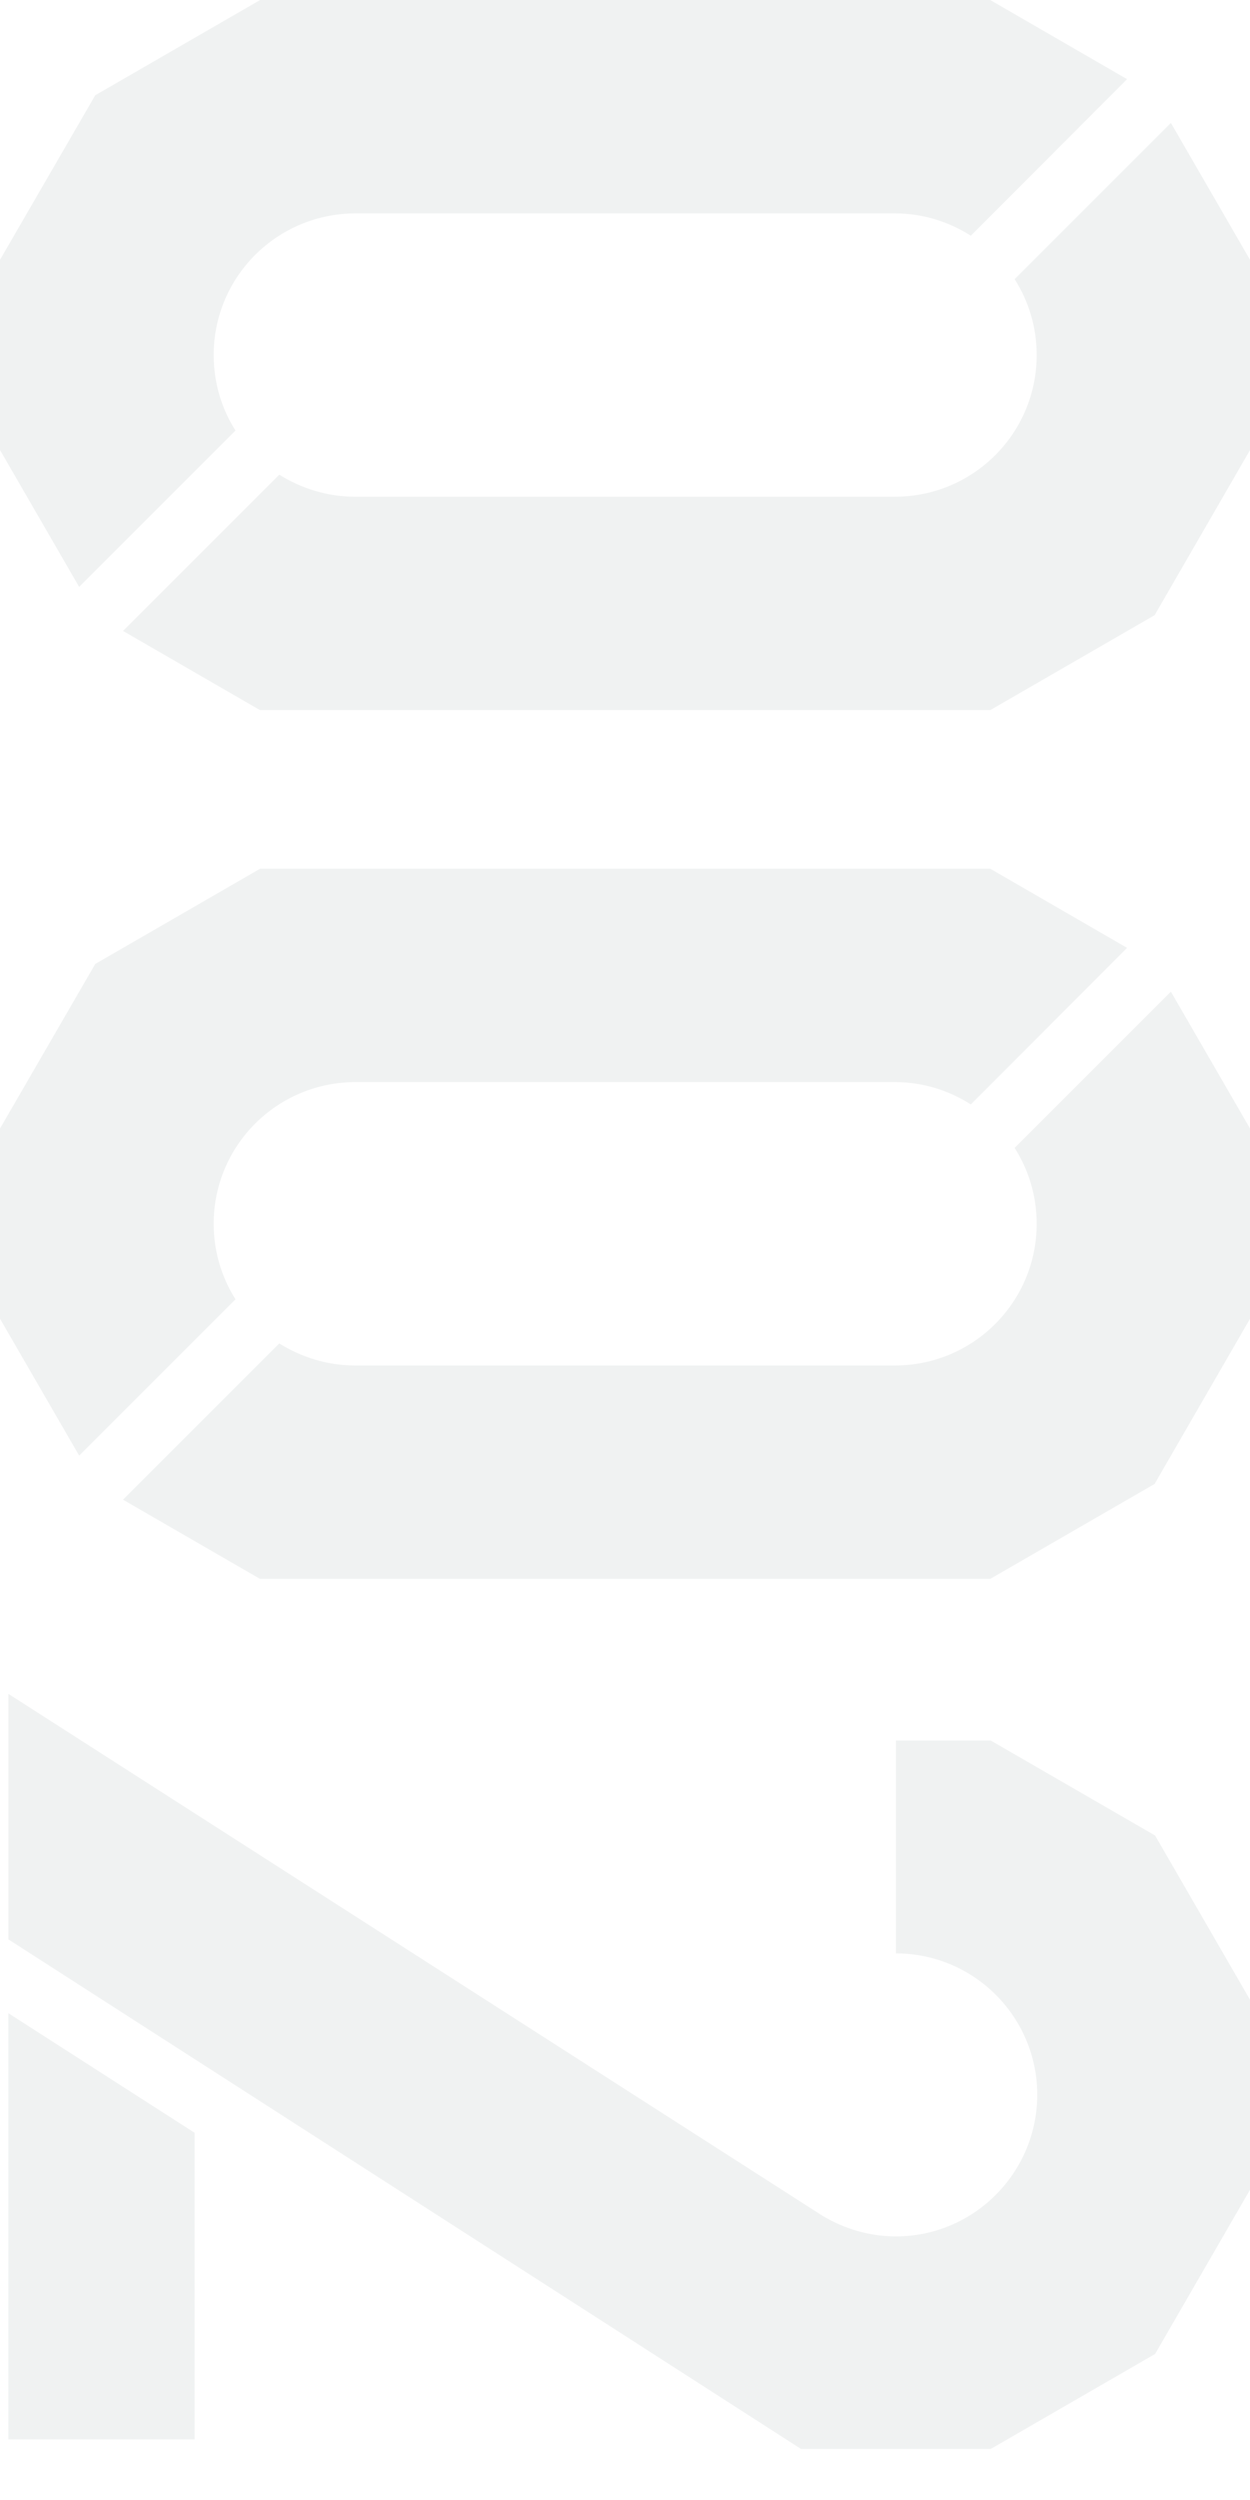
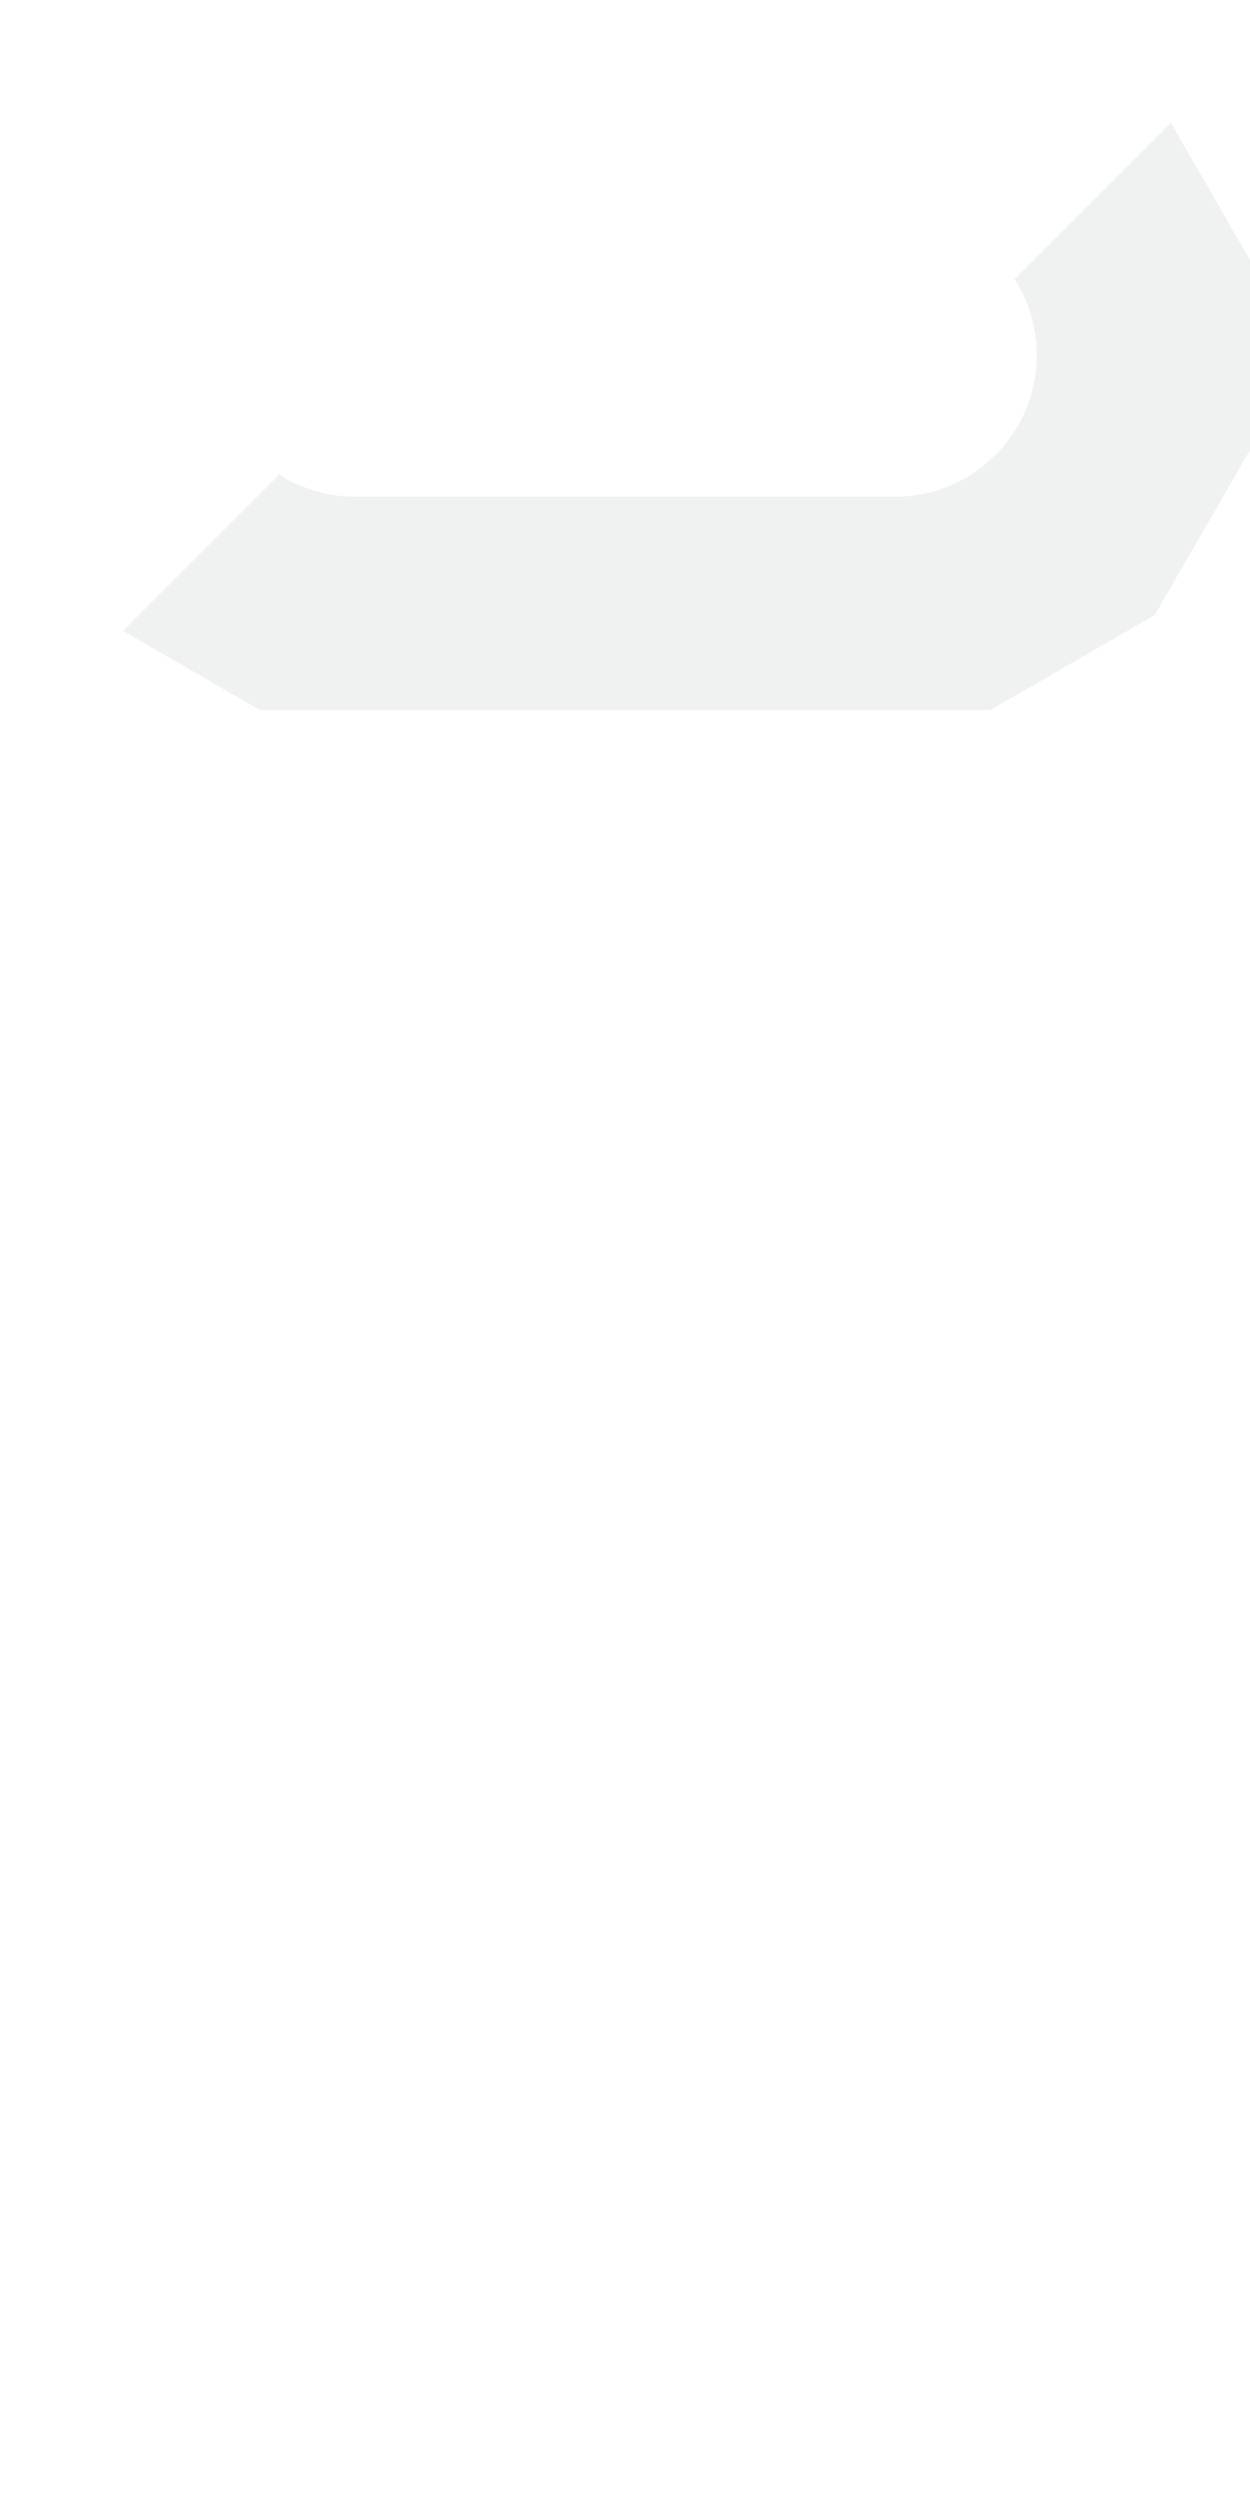
<svg xmlns="http://www.w3.org/2000/svg" fill="none" height="48" viewBox="0 0 24 48" width="24">
  <g fill="#e6e9e9" opacity=".6">
-     <path d="m22.178 45.196 1.823-3.154v-3.646l-1.823-3.154-3.154-1.823h-1.823v4.086c1.497 0 2.714 1.217 2.714 2.714 0 1.497-1.217 2.72-2.714 2.72-.514 0-.994-.149-1.406-.394l-15.634-10.023-0 4.714 15.217 9.783h3.646z" />
-     <path d="m.16 38.653-0 8.183h3.577v-5.886z" />
-     <path d="m4.526 8.274c-.269-.423-.423-.92-.423-1.457 0-1.503 1.217-2.72 2.726-2.72h10.354c.537 0 1.034.16 1.457.429l3-3.006-2.628-1.52-14.017-0-3.166 1.829-1.829 3.16-0 3.651 1.52 2.629 3-3z" />
    <path d="m22.172 11.806 1.829-3.166v-3.651l-1.52-2.629-3 3c.269.423.423.92.423 1.457 0 1.503-1.217 2.72-2.72 2.72h-10.371c-.531 0-1.029-.16-1.451-.423l-3 3 2.629 1.52h14.023l3.166-1.829z" />
-     <path d="m4.526 24.953c-.269-.423-.423-.92-.423-1.457 0-1.503 1.217-2.72 2.726-2.72h10.354c.537 0 1.034.16 1.457.429l3-3.006-2.628-1.52h-14.017l-3.166 1.829-1.829 3.16-0 3.651 1.52 2.629 3-3z" />
-     <path d="m22.172 28.485 1.829-3.166v-3.651l-1.52-2.628-3 3c.269.423.423.92.423 1.457 0 1.503-1.217 2.72-2.72 2.72h-10.371c-.531 0-1.029-.16-1.451-.423l-3 3 2.629 1.52h14.023l3.166-1.829z" />
  </g>
</svg>